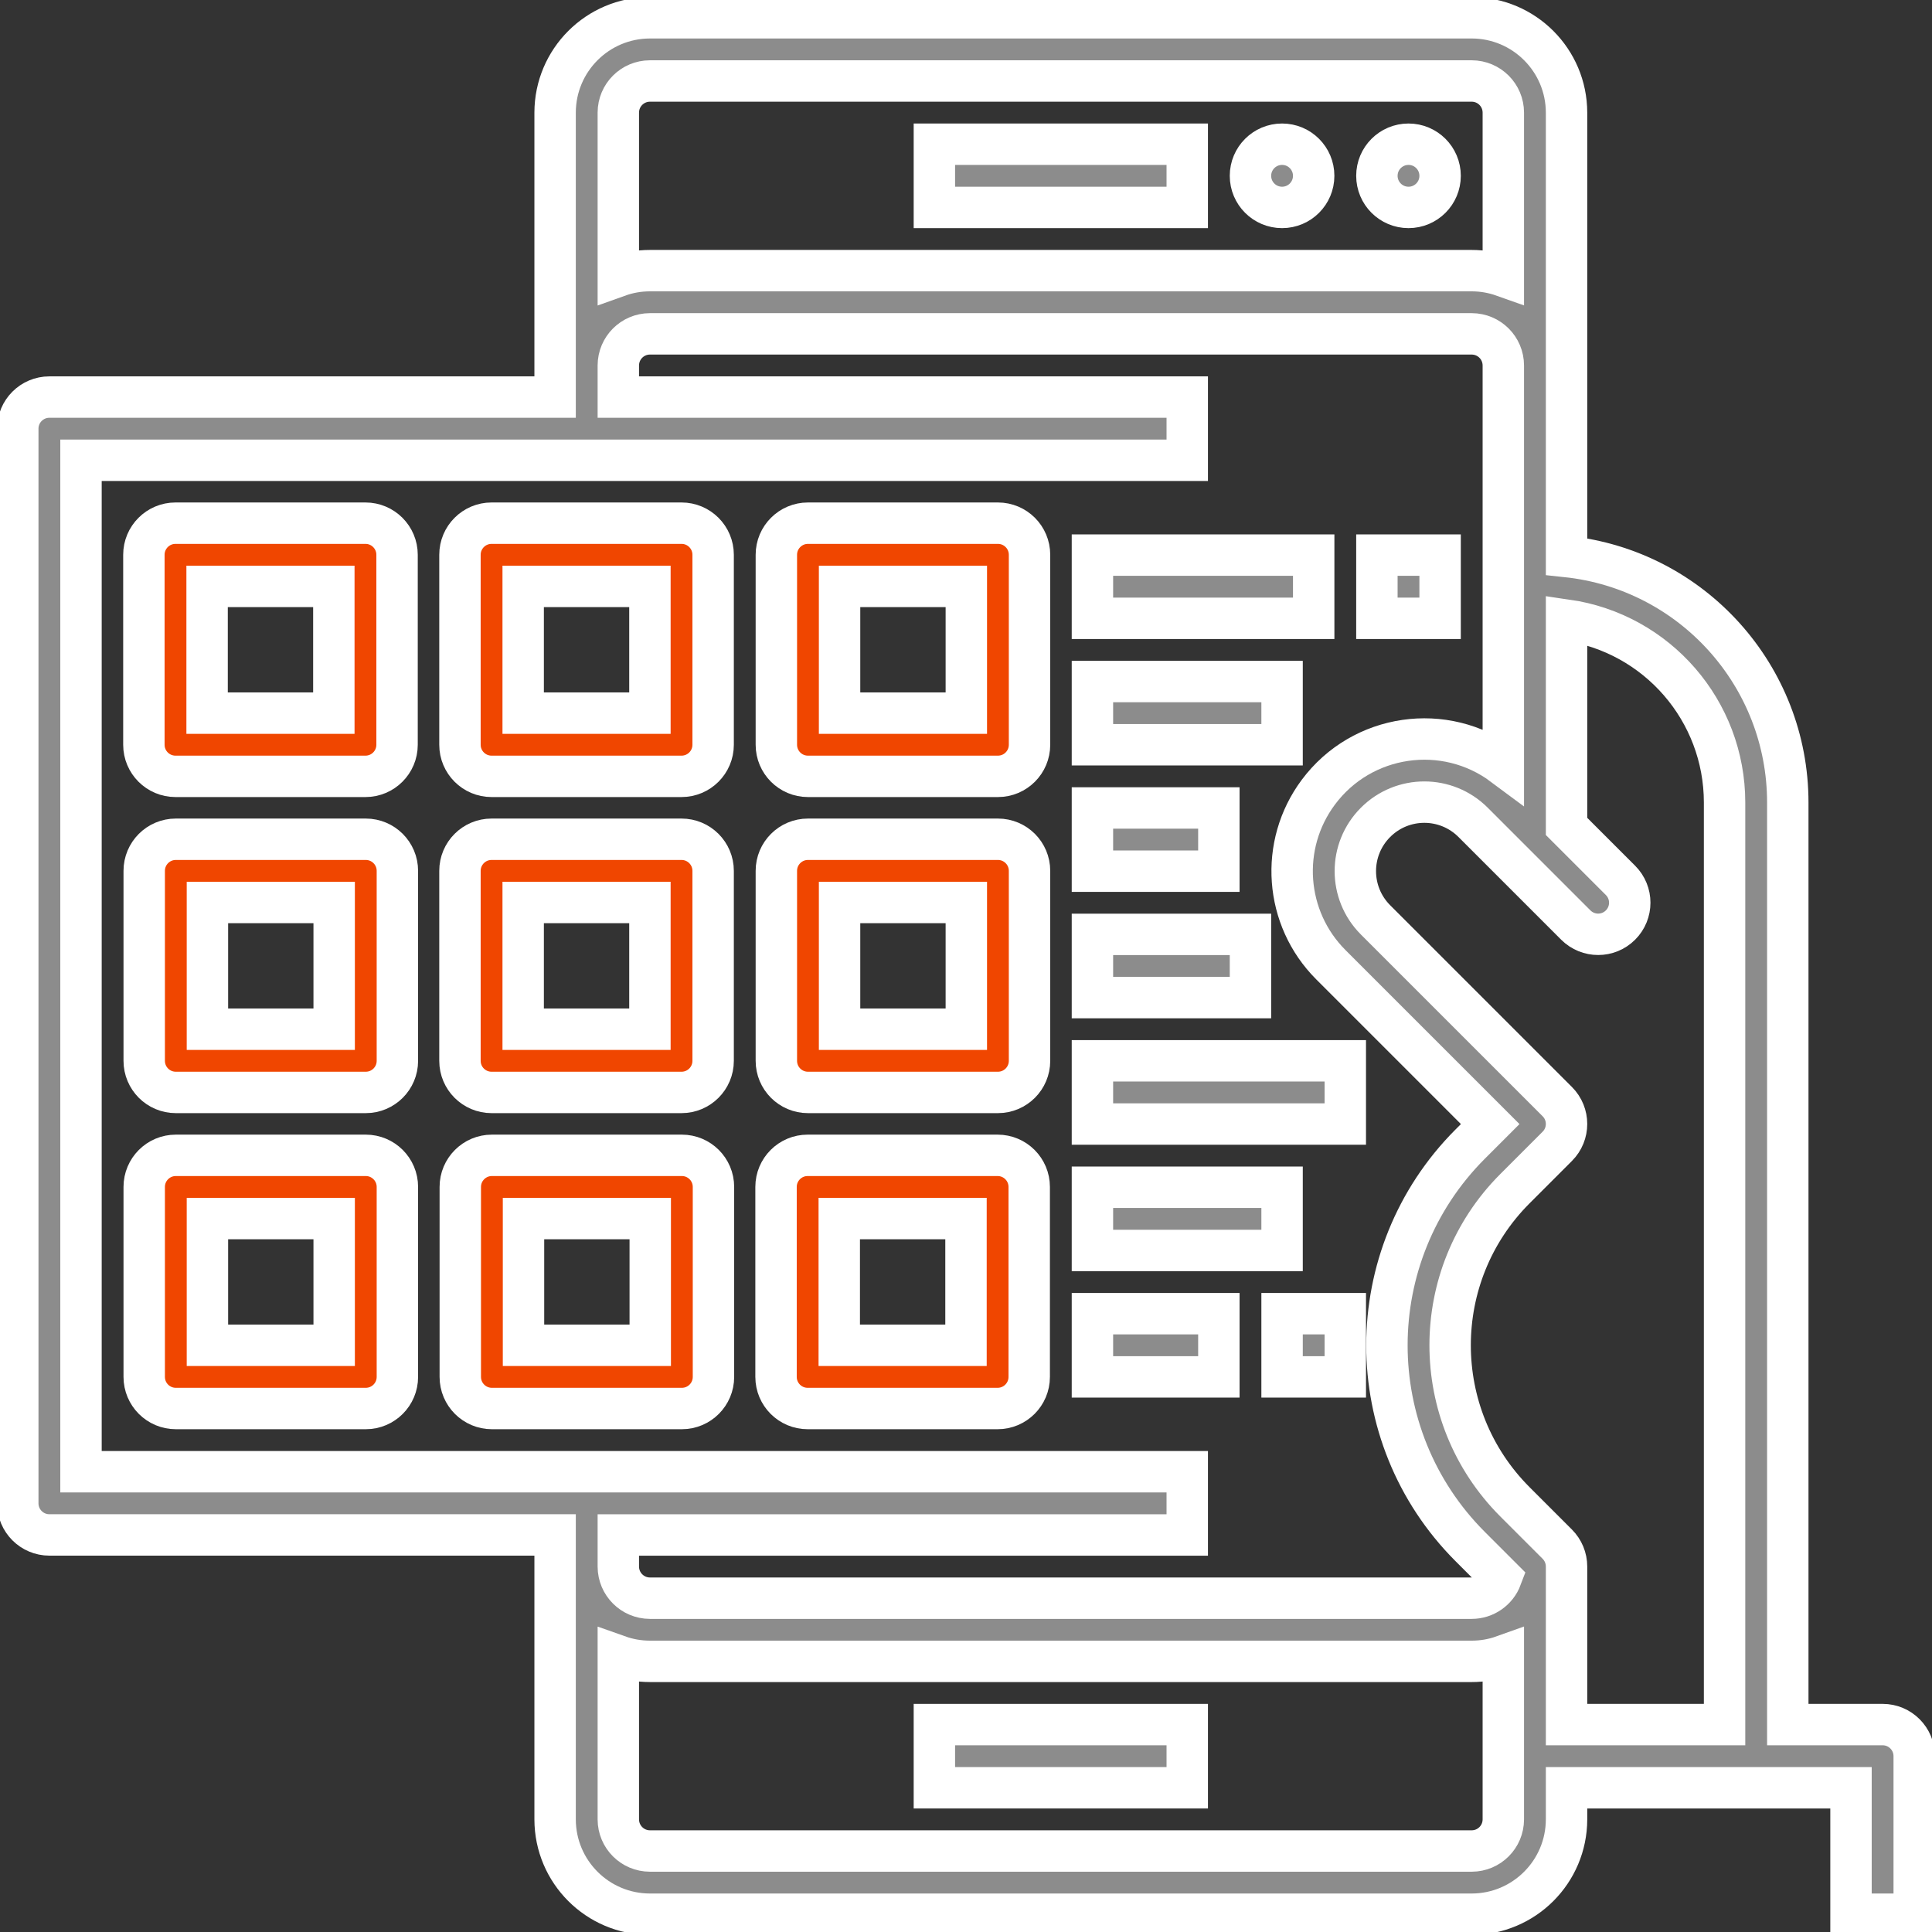
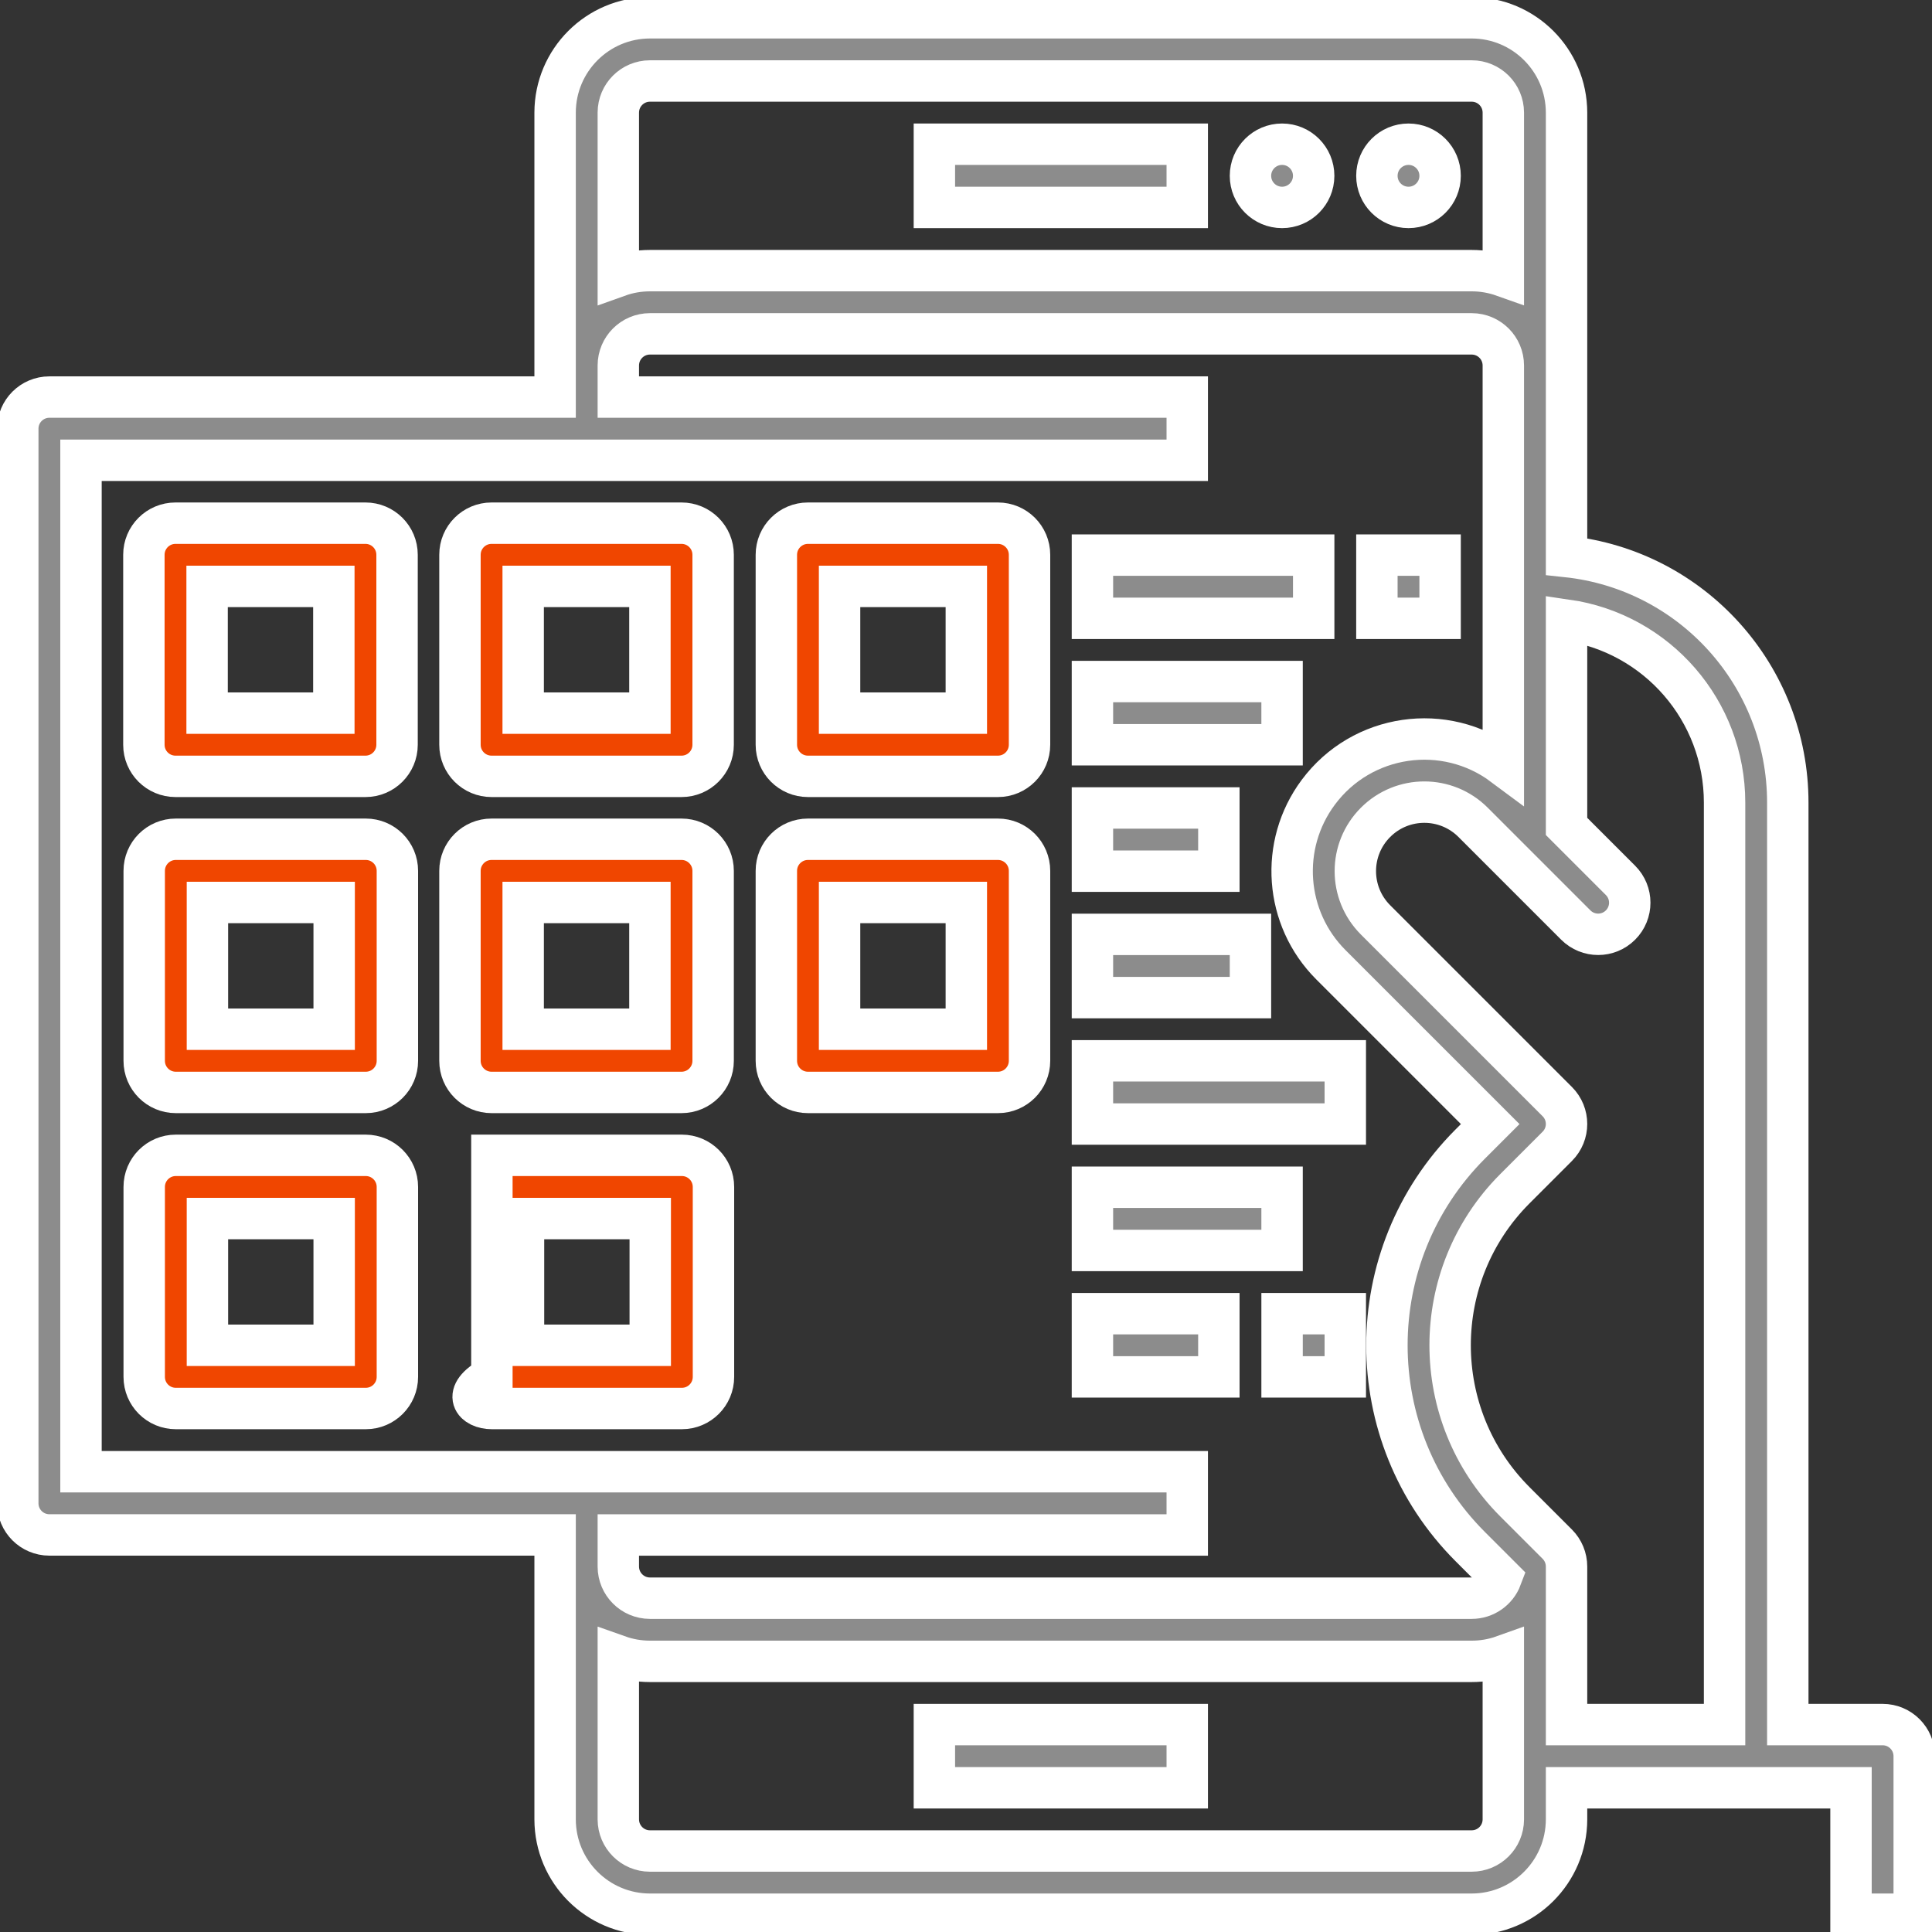
<svg xmlns="http://www.w3.org/2000/svg" width="118" height="118" viewBox="0 0 118 118" fill="none">
  <rect x="0" y="0" width="118" height="118" fill="#333333" stroke="none" />
  <g clip-path="url(#clip0)">
    <path d="M78.305 12.669C79.371 12.669 80.235 11.805 80.235 10.738C80.235 9.672 79.371 8.808 78.305 8.808C77.238 8.808 76.374 9.672 76.374 10.738C76.374 11.805 77.238 12.669 78.305 12.669Z" fill="#8C8C8C" stroke="white" stroke-width="2.529" stroke-miterlimit="10" />
    <path d="M86.027 12.669C87.093 12.669 87.957 11.805 87.957 10.738C87.957 9.672 87.093 8.808 86.027 8.808C84.96 8.808 84.096 9.672 84.096 10.738C84.096 11.805 84.96 12.669 86.027 12.669Z" fill="#8C8C8C" stroke="white" stroke-width="2.529" stroke-miterlimit="10" />
    <path d="M57.069 8.808H72.513V12.669H57.069V8.808Z" fill="#8C8C8C" stroke="white" stroke-width="2.529" stroke-miterlimit="10" />
    <path d="M57.069 105.332H72.513V109.192H57.069V105.332Z" fill="#8C8C8C" stroke="white" stroke-width="2.529" stroke-miterlimit="10" />
    <path d="M114.984 105.331H109.192V49.017C109.192 41.29 103.362 34.806 95.679 33.991V6.877C95.674 3.68 93.085 1.091 89.888 1.086H39.695C36.498 1.091 33.909 3.68 33.904 6.877V24.252H3.016C1.95 24.252 1.086 25.116 1.086 26.182V91.818C1.086 92.885 1.95 93.749 3.016 93.749H33.904V111.123C33.909 114.32 36.498 116.909 39.695 116.914H89.888C93.085 116.909 95.674 114.32 95.679 111.123V109.192H113.053V116.914H116.914V107.262C116.914 106.195 116.05 105.331 114.984 105.331ZM39.695 4.947H89.888C90.954 4.949 91.816 5.811 91.818 6.877V16.863C91.198 16.643 90.546 16.53 89.888 16.53H39.695C39.037 16.53 38.385 16.641 37.765 16.863V6.877C37.767 5.811 38.629 4.949 39.695 4.947ZM72.513 93.749V89.888H4.947V28.113H72.513V24.252H37.765V22.321C37.767 21.255 38.629 20.393 39.695 20.391H89.888C90.954 20.393 91.816 21.255 91.818 22.321V46.737C88.244 44.073 83.184 44.809 80.52 48.385C78.124 51.599 78.45 56.085 81.282 58.92L91.017 68.655L89.789 69.883C83.015 76.674 83.015 87.665 89.789 94.453L91.693 96.357C91.41 97.11 90.691 97.612 89.888 97.612H39.695C38.629 97.609 37.767 96.748 37.765 95.681V93.751H72.513V93.749ZM91.818 111.123C91.816 112.189 90.954 113.051 89.888 113.053H39.695C38.629 113.051 37.767 112.189 37.765 111.123V101.137C38.385 101.357 39.037 101.47 39.695 101.47H89.888C90.546 101.47 91.198 101.359 91.818 101.137V111.123ZM95.679 105.331V95.679C95.679 95.167 95.476 94.675 95.114 94.313L92.52 91.719C87.252 86.439 87.252 77.89 92.52 72.608L95.114 70.013C95.867 69.26 95.867 68.037 95.114 67.284L84.014 56.184C82.368 54.538 82.368 51.872 84.014 50.226C85.66 48.58 88.326 48.58 89.972 50.226L96.246 56.5C97.001 57.253 98.222 57.253 98.975 56.498C99.728 55.745 99.728 54.524 98.975 53.771L95.679 50.475V37.873C101.217 38.672 105.329 43.416 105.331 49.012V105.331H95.679Z" fill="#8C8C8C" stroke="white" stroke-width="2.529" stroke-miterlimit="10" />
    <path d="M66.722 33.904H80.236V37.765H66.722V33.904Z" fill="#8C8C8C" stroke="white" stroke-width="2.529" stroke-miterlimit="10" />
    <path d="M84.096 33.904H87.957V37.765H84.096V33.904Z" fill="#8C8C8C" stroke="white" stroke-width="2.529" stroke-miterlimit="10" />
    <path d="M66.722 41.626H78.305V45.487H66.722V41.626Z" fill="#8C8C8C" stroke="white" stroke-width="2.529" stroke-miterlimit="10" />
    <path d="M66.722 49.348H74.444V53.209H66.722V49.348Z" fill="#8C8C8C" stroke="white" stroke-width="2.529" stroke-miterlimit="10" />
    <path d="M66.722 57.069H76.374V60.93H66.722V57.069Z" fill="#8C8C8C" stroke="white" stroke-width="2.529" stroke-miterlimit="10" />
    <path d="M66.722 64.791H82.166V68.652H66.722V64.791Z" fill="#8C8C8C" stroke="white" stroke-width="2.529" stroke-miterlimit="10" />
    <path d="M66.722 72.513H78.305V76.374H66.722V72.513Z" fill="#8C8C8C" stroke="white" stroke-width="2.529" stroke-miterlimit="10" />
    <path d="M66.722 80.235H74.444V84.096H66.722V80.235Z" fill="#8C8C8C" stroke="white" stroke-width="2.529" stroke-miterlimit="10" />
    <path d="M78.305 80.235H82.166V84.096H78.305V80.235Z" fill="#8C8C8C" stroke="white" stroke-width="2.529" stroke-miterlimit="10" />
    <path d="M10.719 47.417H22.321C23.387 47.417 24.251 46.553 24.251 45.487V33.885C24.251 32.818 23.387 31.954 22.321 31.954H10.719C9.652 31.954 8.788 32.818 8.788 33.885V45.487C8.788 46.553 9.652 47.417 10.719 47.417ZM12.649 35.815H20.39V43.556H12.649V35.815Z" fill="#F04600" stroke="white" stroke-width="2.529" stroke-miterlimit="10" />
    <path d="M30.023 47.417H41.625C42.692 47.417 43.556 46.553 43.556 45.487V33.885C43.556 32.818 42.692 31.954 41.625 31.954H30.023C28.957 31.954 28.093 32.818 28.093 33.885V45.487C28.093 46.553 28.957 47.417 30.023 47.417ZM31.954 35.815H39.695V43.556H31.954V35.815Z" fill="#F04600" stroke="white" stroke-width="2.529" stroke-miterlimit="10" />
    <path d="M60.95 31.954H49.348C48.281 31.954 47.417 32.818 47.417 33.885V45.487C47.417 46.553 48.281 47.417 49.348 47.417H60.95C62.017 47.417 62.88 46.553 62.88 45.487V33.885C62.88 32.818 62.017 31.954 60.95 31.954ZM59.02 43.556H51.278V35.815H59.02V43.556Z" fill="#F04600" stroke="white" stroke-width="2.529" stroke-miterlimit="10" />
    <path d="M60.95 51.259H49.348C48.281 51.259 47.417 52.123 47.417 53.189V64.791C47.417 65.858 48.281 66.722 49.348 66.722H60.95C62.017 66.722 62.88 65.858 62.88 64.791V53.189C62.88 52.123 62.017 51.259 60.95 51.259ZM59.02 62.861H51.278V55.12H59.02V62.861Z" fill="#F04600" stroke="white" stroke-width="2.529" stroke-miterlimit="10" />
    <path d="M30.023 66.722H41.625C42.692 66.722 43.556 65.858 43.556 64.791V53.189C43.556 52.123 42.692 51.259 41.625 51.259H30.023C28.957 51.259 28.093 52.123 28.093 53.189V64.791C28.093 65.858 28.957 66.722 30.023 66.722ZM31.954 55.12H39.695V62.861H31.954V55.12Z" fill="#F04600" stroke="white" stroke-width="2.529" stroke-miterlimit="10" />
    <path d="M22.34 51.259H10.738C9.671 51.259 8.808 52.123 8.808 53.189V64.791C8.808 65.858 9.671 66.722 10.738 66.722H22.34C23.407 66.722 24.271 65.858 24.271 64.791V53.189C24.271 52.123 23.407 51.259 22.34 51.259ZM20.41 62.861H12.669V55.12H20.41V62.861Z" fill="#F04600" stroke="white" stroke-width="2.529" stroke-miterlimit="10" />
    <path d="M22.34 70.564H10.738C9.671 70.564 8.808 71.428 8.808 72.494V84.096C8.808 85.163 9.671 86.027 10.738 86.027H22.34C23.407 86.027 24.271 85.163 24.271 84.096V72.494C24.271 71.428 23.407 70.564 22.34 70.564ZM20.41 82.166H12.669V74.425H20.41V82.166Z" fill="#F04600" stroke="white" stroke-width="2.529" stroke-miterlimit="10" />
-     <path d="M41.645 70.564H30.043C28.977 70.564 28.113 71.428 28.113 72.494V84.096C28.113 85.163 28.977 86.027 30.043 86.027H41.645C42.712 86.027 43.576 85.163 43.576 84.096V72.494C43.576 71.428 42.712 70.564 41.645 70.564ZM39.715 82.166H31.974V74.425H39.715V82.166Z" fill="#F04600" stroke="white" stroke-width="2.529" stroke-miterlimit="10" />
-     <path d="M60.931 70.564H49.328C48.262 70.564 47.398 71.428 47.398 72.494V84.096C47.398 85.163 48.262 86.027 49.328 86.027H60.931C61.997 86.027 62.861 85.163 62.861 84.096V72.494C62.861 71.428 61.997 70.564 60.931 70.564ZM59 82.166H51.259V74.425H59V82.166Z" fill="#F04600" stroke="white" stroke-width="2.529" stroke-miterlimit="10" />
+     <path d="M41.645 70.564H30.043V84.096C28.113 85.163 28.977 86.027 30.043 86.027H41.645C42.712 86.027 43.576 85.163 43.576 84.096V72.494C43.576 71.428 42.712 70.564 41.645 70.564ZM39.715 82.166H31.974V74.425H39.715V82.166Z" fill="#F04600" stroke="white" stroke-width="2.529" stroke-miterlimit="10" />
  </g>
  <defs>
    <clipPath id="clip0">
      <rect width="118" height="118" fill="white" />
    </clipPath>
  </defs>
</svg>